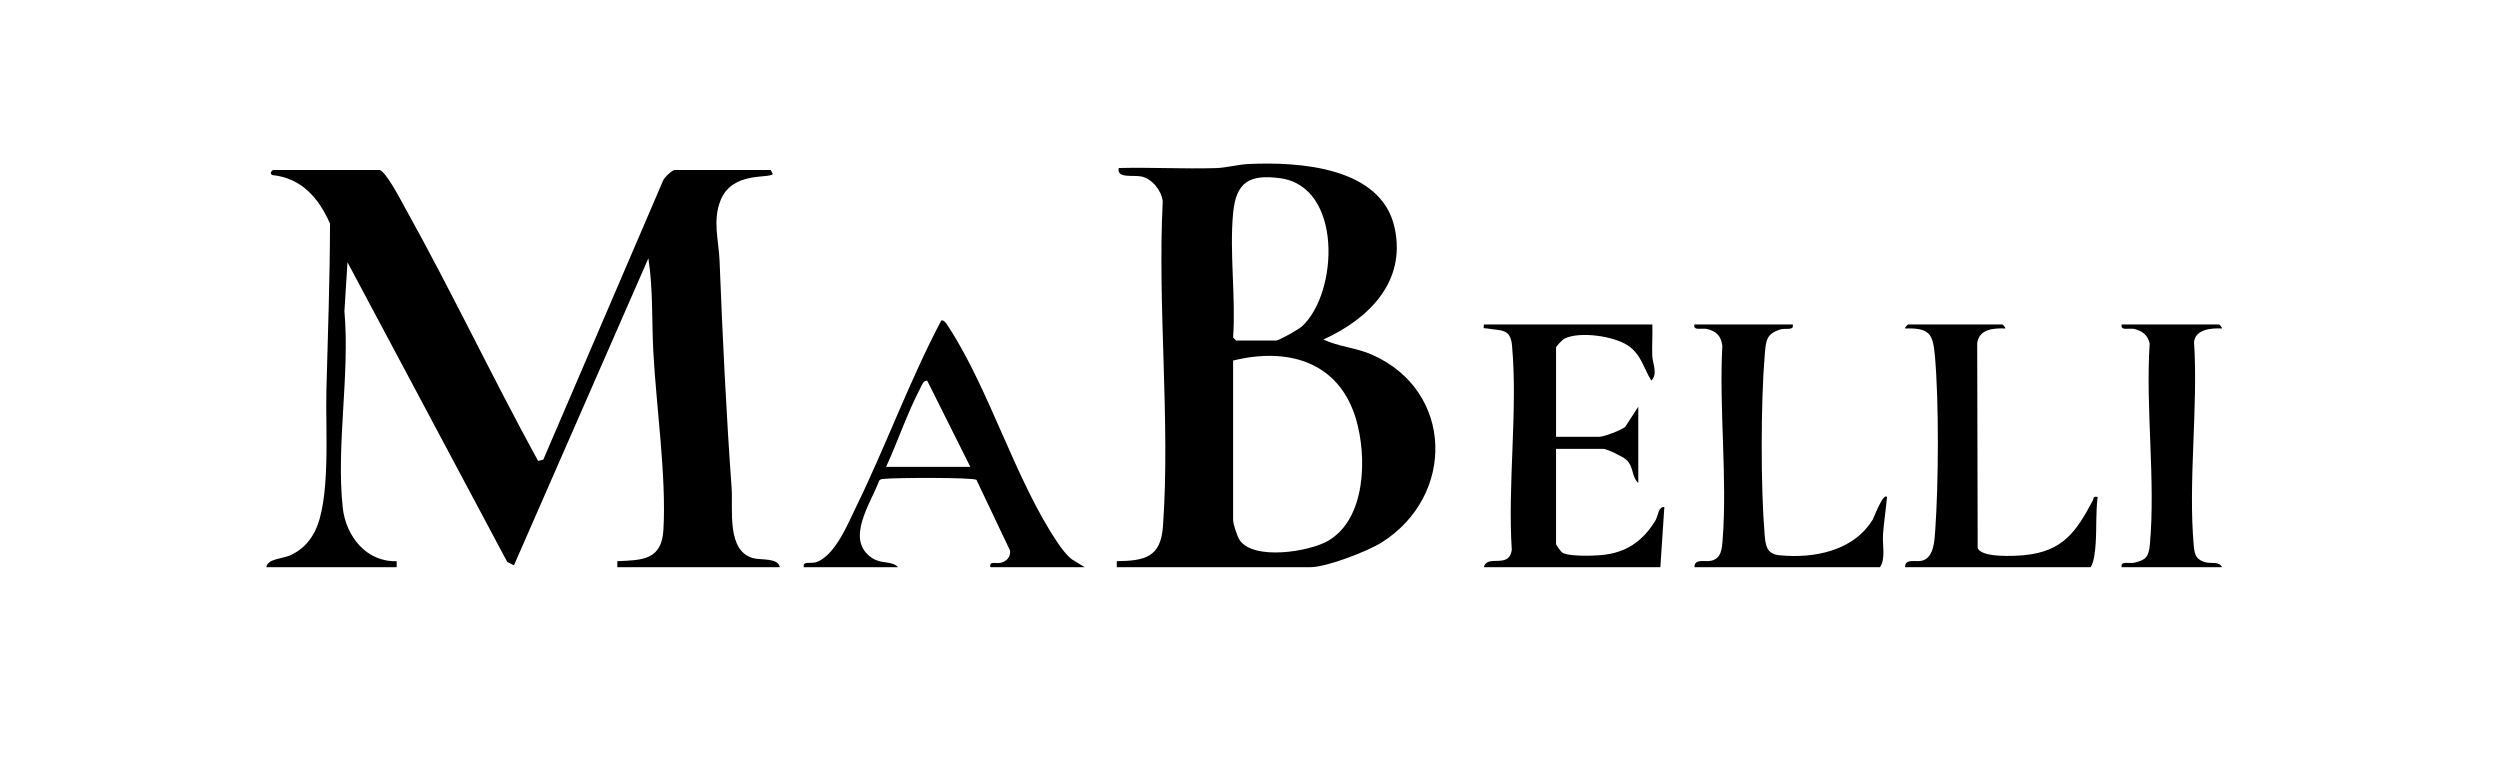
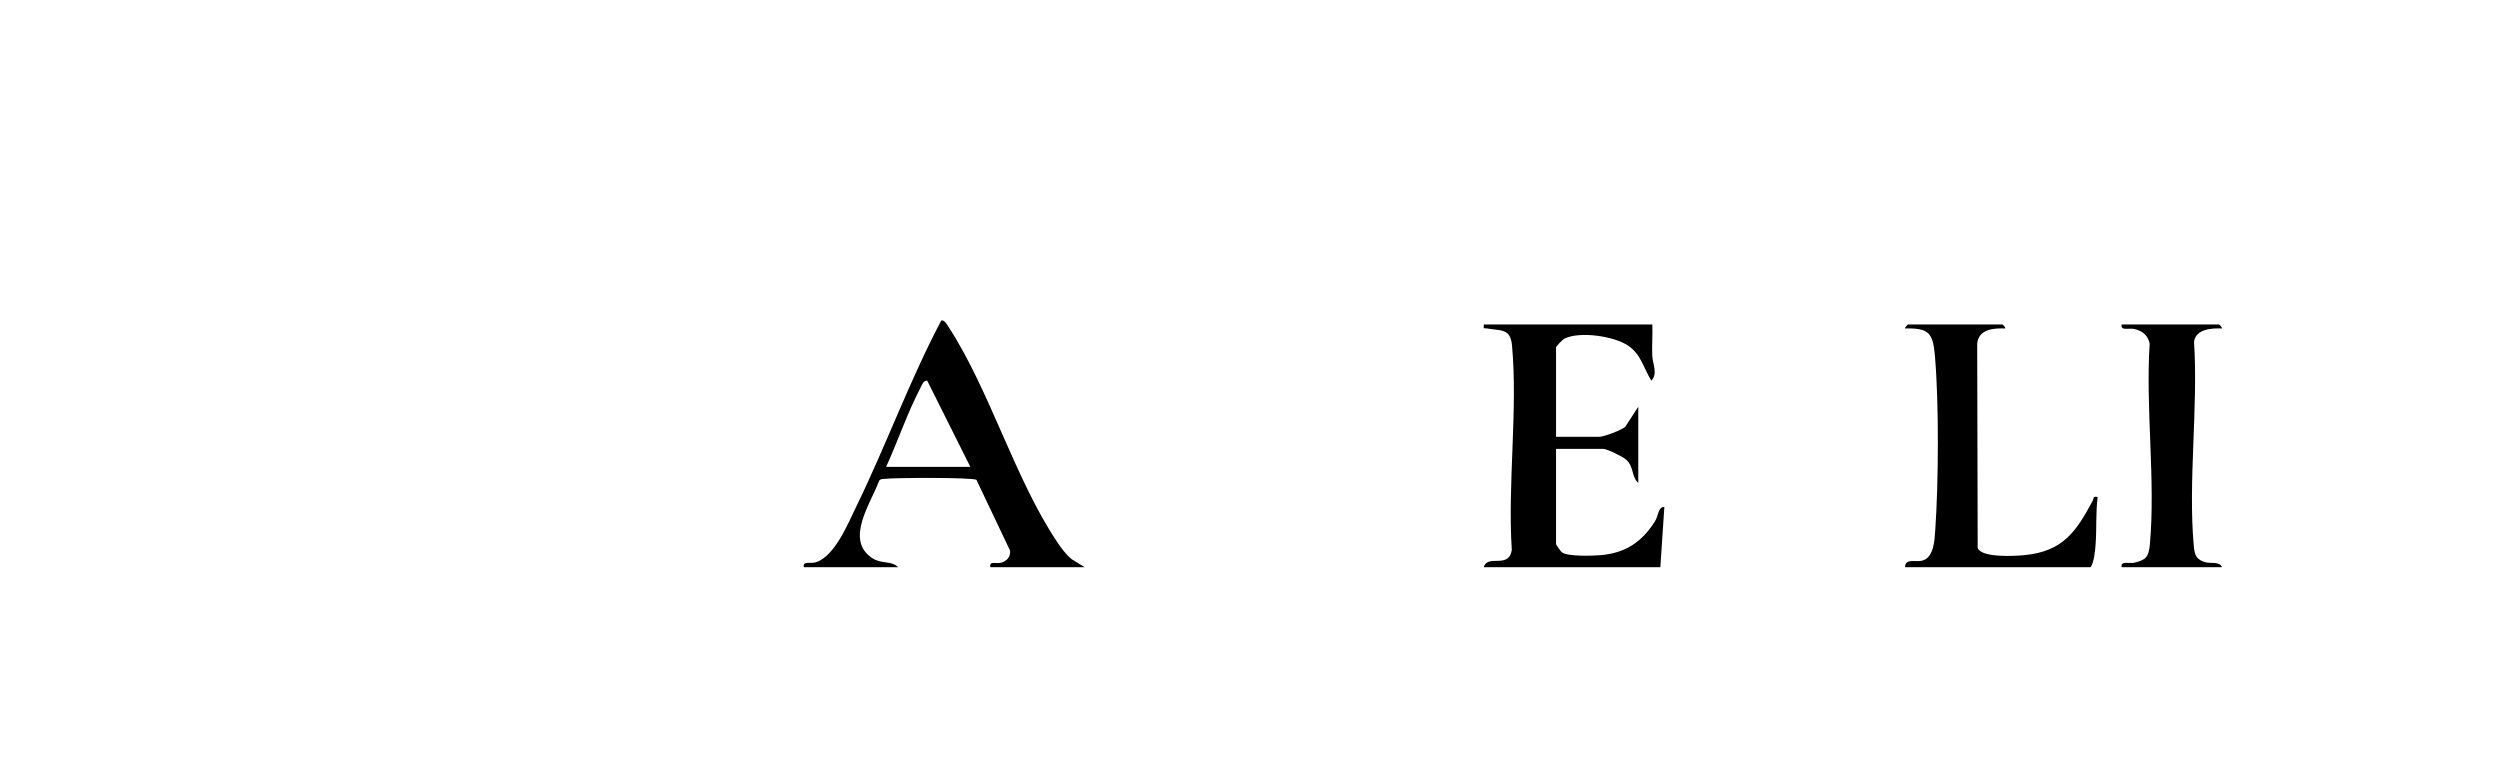
<svg xmlns="http://www.w3.org/2000/svg" id="Layer_1" viewBox="0 0 1920 586.66">
-   <path d="M291.55,130.58c4.96,1.12,16.63,23.8,19.8,29.5,35.49,63.72,66.84,129.97,101.9,193.91l3.99-.95,91.98-214.29c.74-2.35,7.14-8.17,8.78-8.17h73.94l1.56,3.08c-2.66,3.74-31.02-2.32-40.05,20.04-6.36,15.76-1.44,30.82-.81,46.98,2.29,58.15,5.07,116.08,9.24,174.08,1.18,16.42-4.13,48.67,16.88,53.99,5.77,1.46,19-.42,20.11,6.85h-124.78v-4.62c19.38-.79,34.03-.93,35.4-23.91,2.42-40.46-5.53-95.2-7.74-137.02-1.26-23.81-.12-48.01-3.79-71.71l-103.25,235.81-5.17-2.61-122.68-230.13-2.35,37.7c4.28,48.56-6.45,103.1-1.28,150.84,2.36,21.78,18.14,41.83,41.41,41.02v4.62h-100.14c1.09-6.55,12.08-6.37,18.01-8.95,8.61-3.74,14.64-9.74,19-17.98,12.65-23.94,8.43-79.16,9.14-107.93,1.06-42.77,2.75-86.02,2.79-128.99-8.53-19.53-21.9-35.09-44.35-37.3-2.58-1.41.14-3.88.8-3.88h81.65Z" />
-   <path d="M857.68,435.6v-4.62c21.92-.22,33.83-3.23,35.5-26.9,5.68-80.68-4.28-168.11-.2-249.49-.92-8.24-8.17-17.33-16.38-19.05-6.12-1.28-19.28,1.73-17.38-6.5,24.87-.63,49.91.8,74.79.06,7.5-.22,17.09-2.78,24.6-3.13,39.17-1.83,102.47,2.14,112.52,49.2,8.86,41.48-20.02,69.72-54.74,85.58,11.67,5.56,25.16,6.25,37.52,11.74,62.67,27.82,63.97,108.25,7.32,144.05-11.01,6.96-42.48,19.06-54.89,19.06h-148.66ZM947.03,163.7c-2.87,30.27,2.14,64.77,0,95.51l2.31,2.31h30.81c2.1,0,17.35-8.6,19.86-10.95,28.09-26.2,30.98-107.38-16.91-113.71-23.56-3.11-33.8,2.88-36.07,26.83ZM947.03,276.92v122.47c0,2.88,3.03,12.27,4.88,15.14,10.38,16.12,53.47,9.3,68.07.81,29.27-17.01,29.9-64.74,21.45-93.42-13.04-44.28-52.51-55.39-94.41-45.01Z" />
  <path d="M1268.99,249.2c.26,7.94-.33,15.99-.06,23.94.21,6.08,4.53,14.02-.71,19.16-6.03-9.63-7.7-19.96-17.81-26.83-10.8-7.33-36.65-11.13-48.58-5.58-1.77.82-6.78,6.03-6.78,7.02v68.55h33.12c3.69,0,16.87-5.02,20.04-7.68l9.99-15.42v58.54c-5.41-5.01-3.16-12.08-9.17-17.79-2.51-2.38-14.91-8.4-17.79-8.4h-36.2v73.17c0,.55,3.61,5.58,4.5,6.29,4.2,3.35,23.76,2.75,30.14,2.16,19.15-1.76,31.59-10.39,41.52-26.26,2.34-3.74,2.39-11.23,7.02-10.68l-3.07,46.21h-135.56c2.73-10.36,19.13,1.74,21.47-13.19-3.29-50.55,4.7-107.29.17-157.11-1.22-13.35-8.61-11.14-19.32-13.07-2.57-.46-2.63.96-2.32-3.04h129.4Z" />
  <path d="M617.36,435.6c-1.19-5.03,5.33-2.52,9.29-3.8,14.6-4.72,24.66-29.86,31.03-42.91,22.91-46.94,40.84-96.58,65.22-142.77,2.54-.6,4.57,3.4,5.67,5.09,31.4,48.17,50.92,116.63,83.19,164.83,3.37,5.03,6.55,9.47,11.25,13.4l10.02,6.16h-72.4c-1.2-5.16,4.61-2.42,8.14-3.41,4.37-1.23,7.41-4.39,6.97-9.3l-25.83-54.37c-2.91-1.97-63.27-1.66-70.25-.79-1.69.21-3.43-.11-4.55,1.61-6.17,17.06-26.55,45.14-5.3,59.24,7.29,4.84,14.63,1.73,19.95,7.01h-72.4ZM680.52,358.57h64.7l-33.14-66.26c-3.1-.07-4.04,3.41-5.18,5.6-10.14,19.33-17.27,40.81-26.38,60.66Z" />
  <path d="M1537.81,249.2c.52.13,2.36,2.1,2.31,3.07-9.08-.37-20.4.46-21.63,11.51l.37,156.89c2.38,7.92,28.65,6.38,35.89,5.68,29.73-2.87,39.83-18.26,52.38-41.66,1.16-2.17-.11-3.78,3.86-3-1.5,11.95-.7,24.22-1.55,36.18-.36,5.12-1.21,14.09-3.84,17.73h-142.5c-.04-6.91,8.06-3.9,12.77-4.94,9.36-2.07,9.83-15.42,10.4-23.49,2.54-36.35,2.91-97.86-.26-133.89-1.52-17.26-4.31-21.52-22.91-21.01-.11-.99,2.05-3.07,2.31-3.07h72.4Z" />
-   <path d="M1376.83,249.2c1.22,5-5.48,2.61-9.33,3.77-11.32,3.4-11.26,8.95-12.21,20.13-3.02,35.44-3.08,101.71-.08,137.13.76,8.97,1.6,15.25,11.51,16.22,26.42,2.57,56.68-3.25,71.47-27.31,1.12-1.82,8.04-20.91,11.03-17.45-.82,9.42-2.36,19.09-3.06,28.51-.61,8.18,2.19,18.9-2.33,25.4h-142.5c-.04-6.9,8.05-3.91,12.77-4.94,7.89-1.73,8.35-9.15,8.86-15.79,3.73-47.98-2.8-100.86-.2-149.35-1.06-7.53-4.45-11.13-11.77-12.87-3.78-.9-10.91,1.72-9.65-3.44h75.48Z" />
  <path d="M1704.18,249.2c.52.13,2.36,2.1,2.31,3.07-8.06-.34-20.01.4-21.47,10.13,3.28,50.56-4.69,107.28-.17,157.11.62,6.89,2.03,10.52,9.21,12.36,4.21,1.08,10.51-.87,12.43,3.74h-77.02c-1.26-5.13,5.84-2.58,9.64-3.45,9.06-2.07,11.14-4.63,12.01-14.19,4.42-48.85-3.4-104.47-.17-154.04-1.27-6.54-5.71-9.83-11.83-11.28-3.78-.9-10.91,1.72-9.65-3.44h74.71Z" />
</svg>